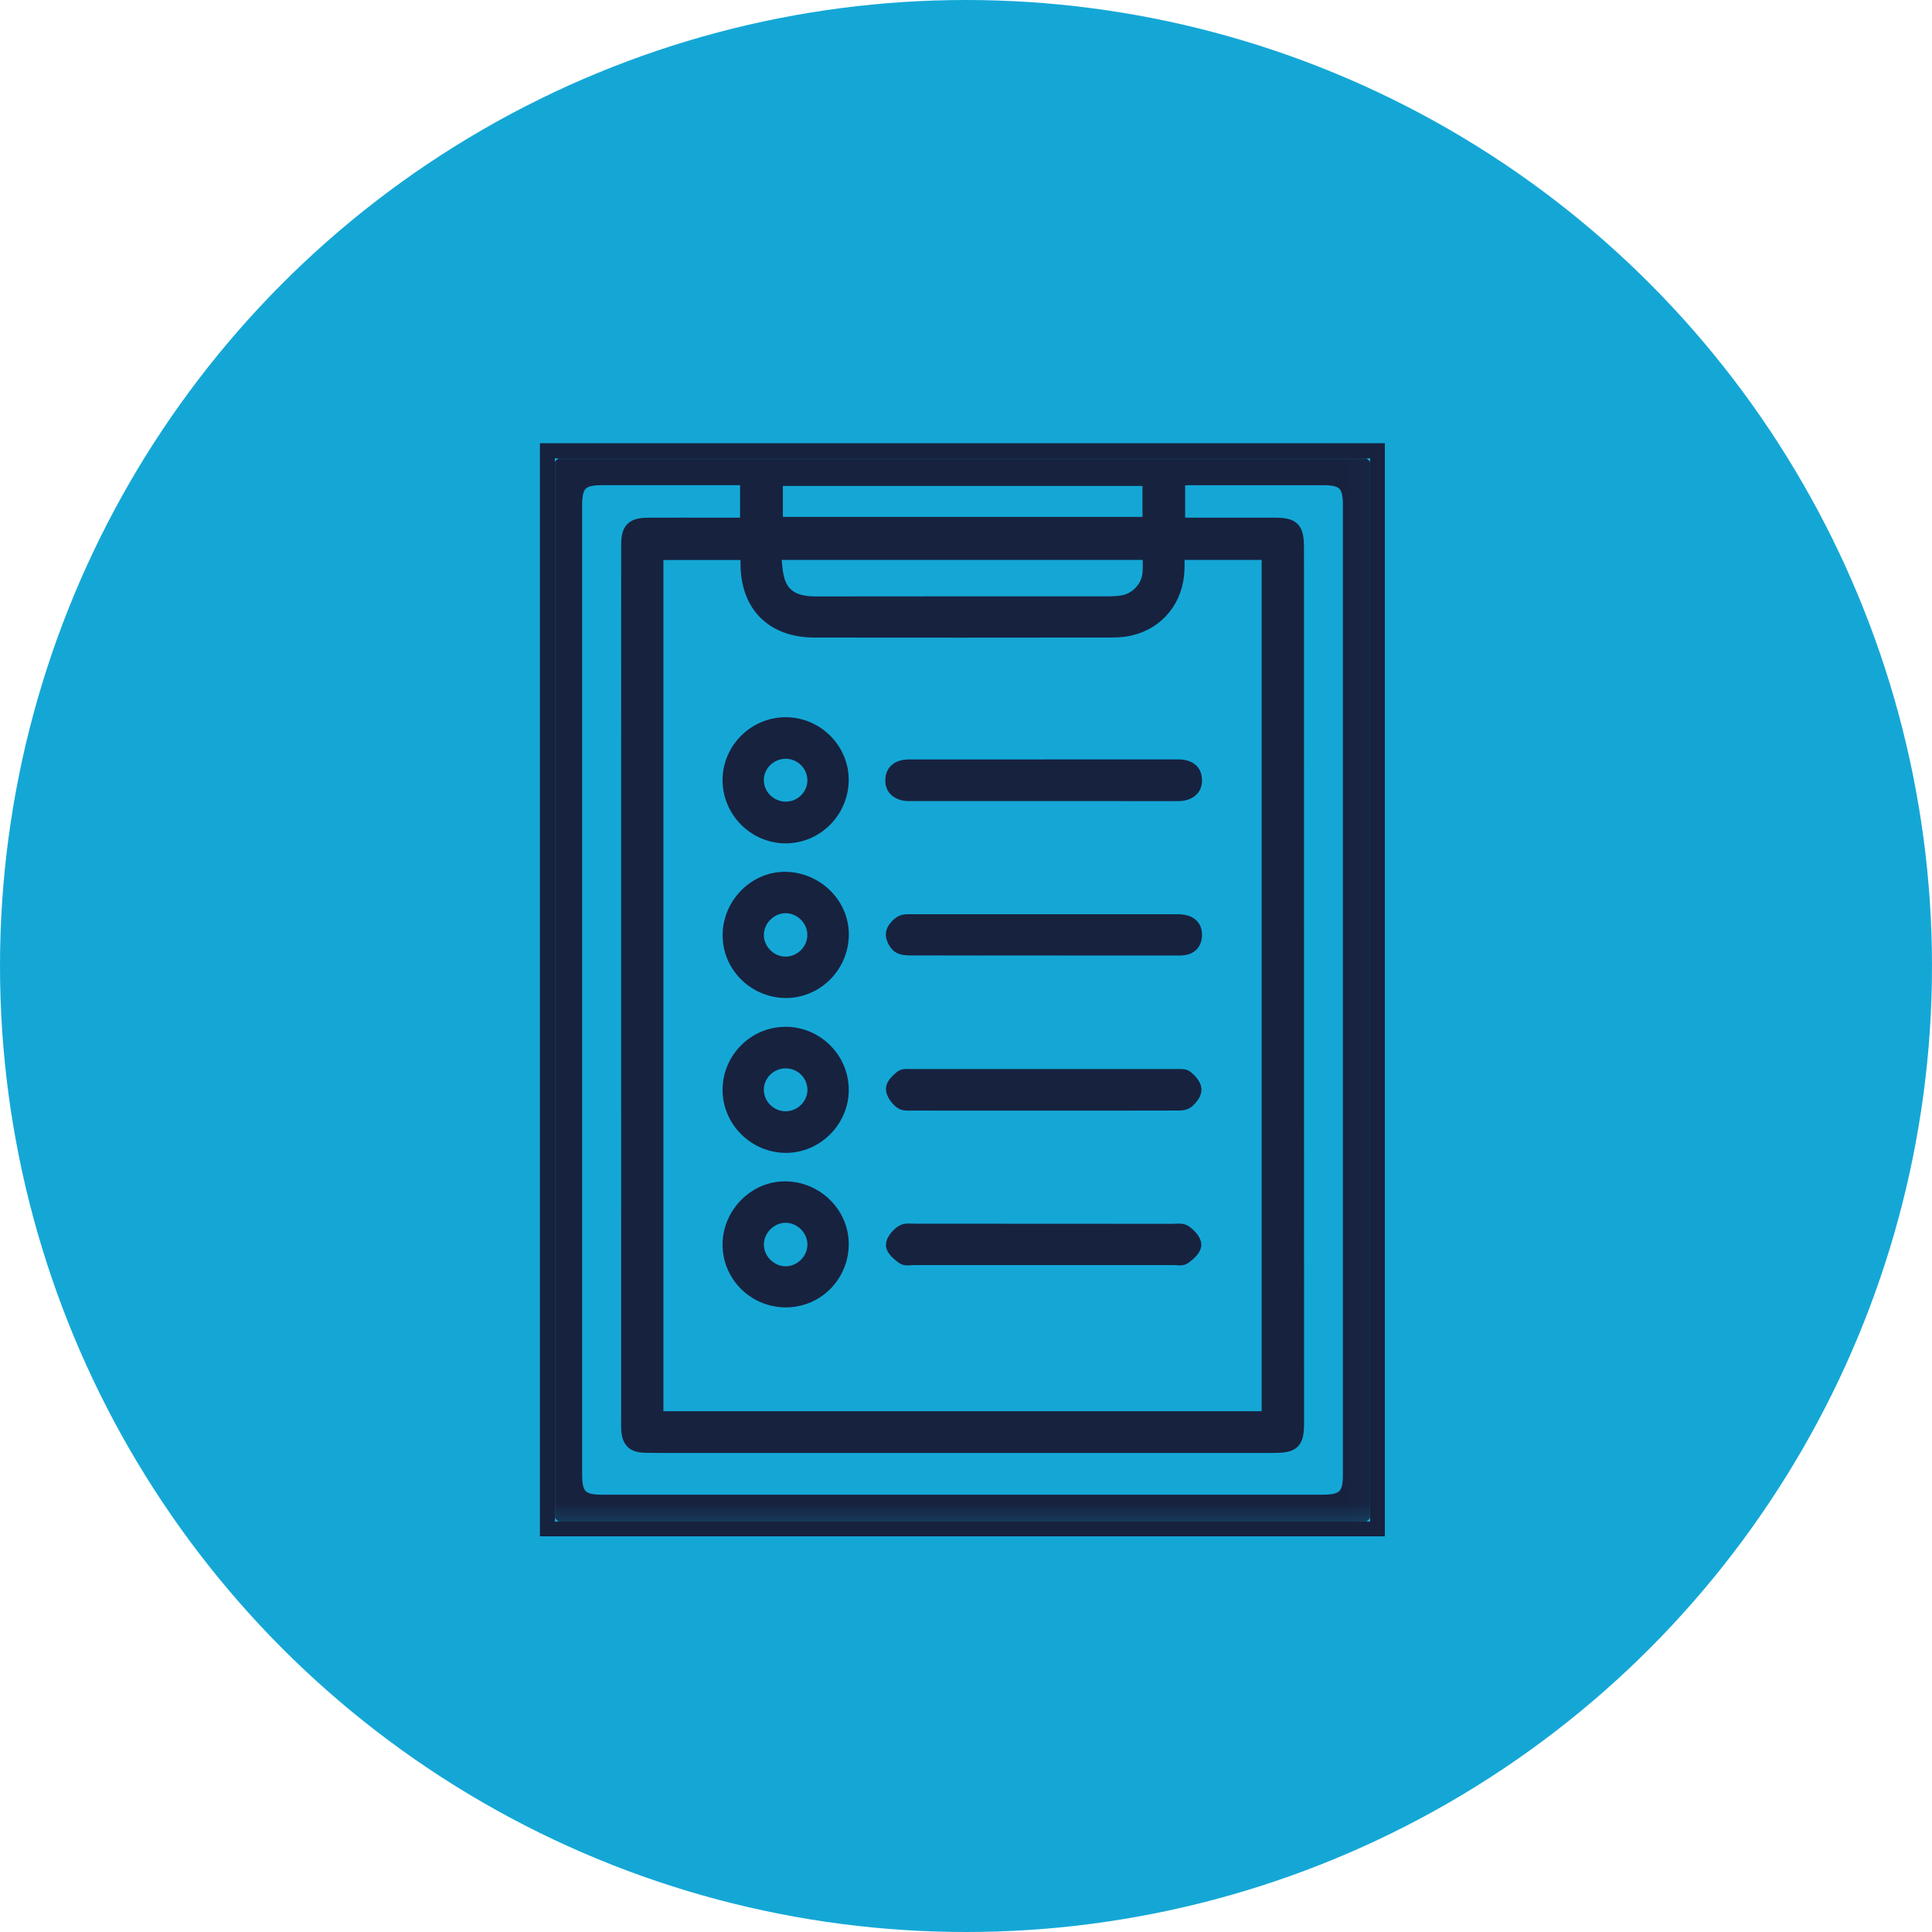
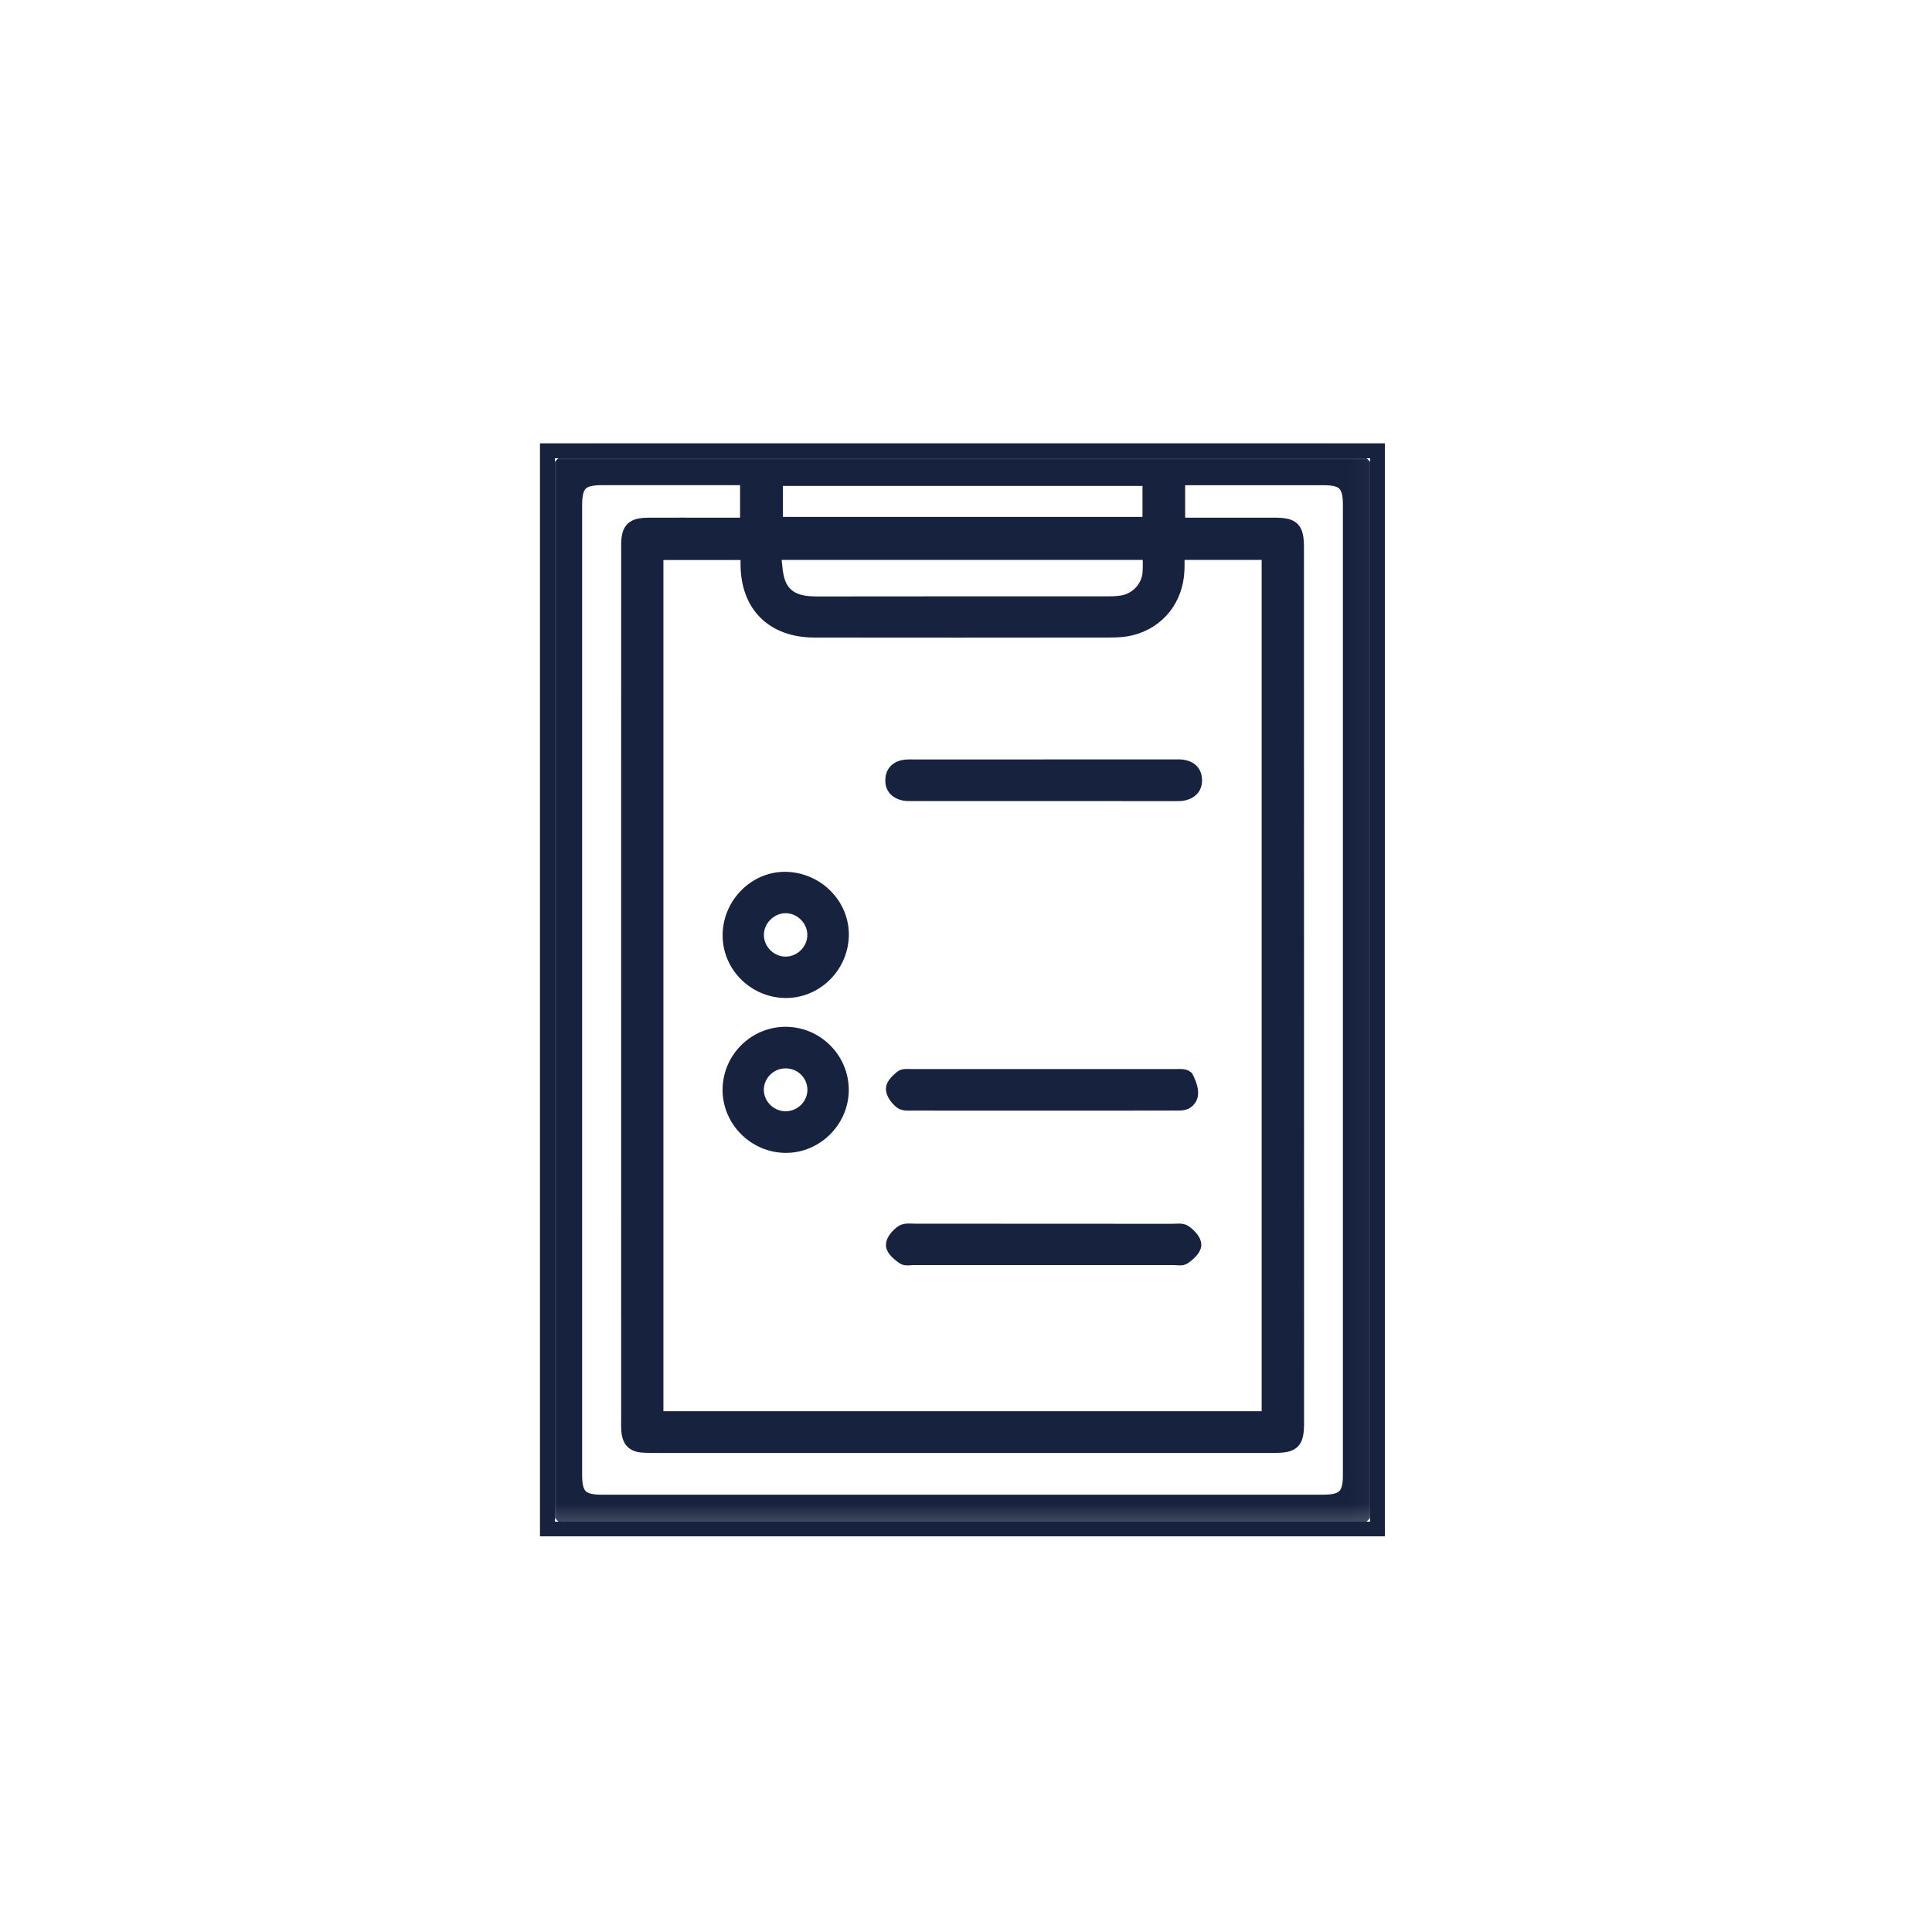
<svg xmlns="http://www.w3.org/2000/svg" xmlns:xlink="http://www.w3.org/1999/xlink" width="100px" height="100px" viewBox="0 0 100 100" version="1.1">
  <title>5165F418-7218-4A27-B1CB-8B28C7AFF33D</title>
  <defs>
    <polygon id="path-1" points="5.7541899e-06 4.91873233e-14 42.971 4.91873233e-14 42.971 55.809 5.7541899e-06 55.809" />
    <polygon id="path-3" points="5.7541899e-06 4.91873233e-14 42.971 4.91873233e-14 42.971 55.809 5.7541899e-06 55.809" />
    <polygon id="path-5" points="5.7541899e-06 4.91873233e-14 42.971 4.91873233e-14 42.971 55.809 5.7541899e-06 55.809" />
-     <polygon id="path-7" points="5.7541899e-06 4.91873233e-14 42.971 4.91873233e-14 42.971 55.809 5.7541899e-06 55.809" />
    <polygon id="path-9" points="5.7541899e-06 4.91873233e-14 42.971 4.91873233e-14 42.971 55.809 5.7541899e-06 55.809" />
    <polygon id="path-11" points="5.7541899e-06 4.91873233e-14 42.971 4.91873233e-14 42.971 55.809 5.7541899e-06 55.809" />
-     <polygon id="path-13" points="5.7541899e-06 4.91873233e-14 42.971 4.91873233e-14 42.971 55.809 5.7541899e-06 55.809" />
    <polygon id="path-15" points="5.7541899e-06 4.91873233e-14 42.971 4.91873233e-14 42.971 55.809 5.7541899e-06 55.809" />
-     <polygon id="path-17" points="5.7541899e-06 4.91873233e-14 42.971 4.91873233e-14 42.971 55.809 5.7541899e-06 55.809" />
  </defs>
  <g id="Creative" stroke="none" stroke-width="1" fill="none" fill-rule="evenodd">
    <g id="Fume-Extraction-Survey" transform="translate(-912, -1252)">
      <g id="How-it-works" transform="translate(143, 1147)">
        <g id="demo" transform="translate(769, 105)">
-           <circle id="Oval" fill="#14A7D6" cx="50" cy="50" r="50" />
          <g id="demo-copy" transform="translate(28.333, 23.333)">
            <mask id="mask-2" fill="white">
              <use xlink:href="#path-1" />
            </mask>
            <use id="path-1" stroke="#17223F" stroke-width="0.75" stroke-linecap="round" xlink:href="#path-1" />
            <path d="M11.814,3.796 L31.177,3.796 L31.177,1.444 L11.814,1.444 L11.814,3.796 Z M31.184,5.274 L11.703,5.274 C11.792,5.852 11.778,6.42 11.976,6.9 C12.317,7.726 13.077,7.914 13.916,7.914 C18.964,7.906 24.01,7.91 29.058,7.908 C29.293,7.908 29.531,7.896 29.762,7.858 C30.514,7.732 31.115,7.093 31.178,6.34 C31.208,5.999 31.184,5.654 31.184,5.274 L31.184,5.274 Z M10.348,1.405 L9.888,1.405 C7.527,1.405 5.165,1.404 2.804,1.405 C1.738,1.406 1.423,1.728 1.423,2.815 L1.423,53.004 C1.423,54.085 1.742,54.407 2.813,54.407 C15.255,54.407 27.698,54.407 40.14,54.407 C41.223,54.407 41.55,54.086 41.55,53.024 C41.55,36.276 41.55,19.529 41.55,2.781 C41.55,1.734 41.226,1.407 40.191,1.406 C37.847,1.405 35.505,1.405 33.161,1.406 C32.986,1.406 32.812,1.424 32.635,1.433 L32.635,3.836 C34.318,3.836 35.968,3.836 37.617,3.836 C38.598,3.836 38.785,4.026 38.785,5.022 C38.787,20.117 38.789,35.212 38.79,50.306 C38.79,51.322 38.612,51.496 37.577,51.496 L7.17,51.496 C6.461,51.496 5.753,51.503 5.045,51.487 C4.454,51.473 4.232,51.246 4.195,50.657 C4.185,50.476 4.193,50.295 4.193,50.113 C4.193,39.306 4.193,28.497 4.192,17.69 C4.192,13.422 4.19,9.154 4.194,4.885 C4.194,4.061 4.415,3.843 5.226,3.838 C6.352,3.832 7.478,3.837 8.603,3.837 L10.348,3.837 L10.348,1.405 Z M37.345,50.086 L37.345,5.272 L32.601,5.272 C32.601,5.593 32.611,5.88 32.599,6.167 C32.544,7.665 31.61,8.855 30.163,9.194 C29.693,9.305 29.19,9.29 28.703,9.291 C23.745,9.297 18.787,9.299 13.828,9.292 C11.678,9.289 10.386,8.003 10.372,5.887 C10.371,5.679 10.372,5.471 10.372,5.28 L5.63,5.28 L5.63,50.086 L37.345,50.086 Z M40.998,55.809 L1.974,55.809 C0.498,55.319 -0.001,54.266 2.87110733e-06,52.756 C0.024,36.187 0.024,19.62 2.87110733e-06,3.052 C-0.001,1.542 0.496,0.487 1.974,4.91873233e-14 L40.998,4.91873233e-14 C42.473,0.489 42.974,1.542 42.971,3.053 C42.947,19.621 42.947,36.189 42.971,52.756 C42.972,54.266 42.473,55.319 40.998,55.809 L40.998,55.809 Z" id="Fill-1" stroke="#17223F" stroke-width="0.75" fill="#17223F" fill-rule="nonzero" stroke-linecap="round" mask="url(#mask-2)" />
            <mask id="mask-4" fill="white">
              <use xlink:href="#path-3" />
            </mask>
            <use id="path-1" stroke="#17223F" stroke-width="0.75" stroke-linecap="round" xlink:href="#path-3" />
-             <path d="M25.695,33.778 C23.443,33.778 21.192,33.78 18.942,33.775 C18.726,33.775 18.454,33.805 18.31,33.69 C18.111,33.532 17.898,33.255 17.896,33.026 C17.894,32.826 18.149,32.591 18.34,32.432 C18.444,32.347 18.653,32.376 18.814,32.376 C23.389,32.373 27.964,32.373 32.538,32.376 C32.718,32.376 32.949,32.35 33.064,32.446 C33.254,32.604 33.479,32.851 33.481,33.062 C33.484,33.274 33.271,33.541 33.078,33.683 C32.926,33.794 32.661,33.773 32.447,33.773 C30.197,33.78 27.945,33.778 25.695,33.778" id="Fill-3" stroke="#17223F" stroke-width="0.75" fill="#17223F" fill-rule="nonzero" stroke-linecap="round" mask="url(#mask-4)" />
+             <path d="M25.695,33.778 C23.443,33.778 21.192,33.78 18.942,33.775 C18.726,33.775 18.454,33.805 18.31,33.69 C18.111,33.532 17.898,33.255 17.896,33.026 C17.894,32.826 18.149,32.591 18.34,32.432 C18.444,32.347 18.653,32.376 18.814,32.376 C23.389,32.373 27.964,32.373 32.538,32.376 C32.718,32.376 32.949,32.35 33.064,32.446 C33.484,33.274 33.271,33.541 33.078,33.683 C32.926,33.794 32.661,33.773 32.447,33.773 C30.197,33.78 27.945,33.778 25.695,33.778" id="Fill-3" stroke="#17223F" stroke-width="0.75" fill="#17223F" fill-rule="nonzero" stroke-linecap="round" mask="url(#mask-4)" />
            <mask id="mask-6" fill="white">
              <use xlink:href="#path-5" />
            </mask>
            <use id="path-1" stroke="#17223F" stroke-width="0.75" stroke-linecap="round" xlink:href="#path-5" />
            <path d="M25.726,16.349 L32.426,16.349 C32.571,16.349 32.718,16.341 32.861,16.36 C33.254,16.41 33.5,16.626 33.51,17.034 C33.52,17.442 33.275,17.665 32.89,17.739 C32.767,17.762 32.637,17.758 32.51,17.758 C27.954,17.758 23.397,17.757 18.84,17.755 C18.713,17.755 18.582,17.759 18.46,17.733 C18.076,17.651 17.845,17.425 17.865,17.012 C17.884,16.626 18.121,16.422 18.483,16.367 C18.661,16.34 18.846,16.352 19.027,16.352 L25.726,16.352 C25.726,16.351 25.726,16.35 25.726,16.349" id="Fill-4" stroke="#17223F" stroke-width="0.75" fill="#17223F" fill-rule="nonzero" stroke-linecap="round" mask="url(#mask-6)" />
            <mask id="mask-8" fill="white">
              <use xlink:href="#path-7" />
            </mask>
            <use id="path-1" stroke="#17223F" stroke-width="0.75" stroke-linecap="round" xlink:href="#path-7" />
            <path d="M25.67,25.749 C23.4,25.749 21.131,25.752 18.862,25.744 C18.634,25.744 18.352,25.744 18.19,25.618 C18.022,25.486 17.872,25.195 17.893,24.992 C17.914,24.79 18.123,24.554 18.314,24.437 C18.481,24.335 18.737,24.365 18.953,24.363 C23.437,24.36 27.92,24.361 32.404,24.362 C32.531,24.362 32.659,24.358 32.785,24.369 C33.221,24.406 33.523,24.611 33.508,25.08 C33.494,25.546 33.194,25.748 32.749,25.75 C31.496,25.753 30.245,25.75 28.992,25.75 C27.884,25.749 26.777,25.749 25.67,25.749" id="Fill-5" stroke="#17223F" stroke-width="0.75" fill="#17223F" fill-rule="nonzero" stroke-linecap="round" mask="url(#mask-8)" />
            <mask id="mask-10" fill="white">
              <use xlink:href="#path-9" />
            </mask>
            <use id="path-1" stroke="#17223F" stroke-width="0.75" stroke-linecap="round" xlink:href="#path-9" />
            <path d="M25.664,41.772 C23.431,41.772 21.198,41.773 18.965,41.772 C18.784,41.772 18.554,41.828 18.431,41.74 C18.208,41.58 17.909,41.339 17.897,41.118 C17.885,40.897 18.147,40.6 18.366,40.448 C18.533,40.333 18.822,40.382 19.056,40.38 C23.486,40.379 27.916,40.382 32.346,40.386 C32.563,40.386 32.832,40.338 32.984,40.445 C33.204,40.601 33.478,40.881 33.471,41.101 C33.465,41.322 33.173,41.571 32.951,41.736 C32.831,41.825 32.599,41.772 32.417,41.772 C30.167,41.773 27.915,41.772 25.664,41.772" id="Fill-6" stroke="#17223F" stroke-width="0.75" fill="#17223F" fill-rule="nonzero" stroke-linecap="round" mask="url(#mask-10)" />
            <mask id="mask-12" fill="white">
              <use xlink:href="#path-11" />
            </mask>
            <use id="path-1" stroke="#17223F" stroke-width="0.75" stroke-linecap="round" xlink:href="#path-11" />
            <path d="M12.305,31.591 C11.487,31.602 10.819,32.281 10.828,33.089 C10.839,33.899 11.516,34.562 12.333,34.561 C13.17,34.561 13.86,33.858 13.833,33.033 C13.805,32.214 13.132,31.577 12.305,31.591 M12.322,30.189 C13.919,30.185 15.231,31.496 15.224,33.092 C15.218,34.66 13.907,35.968 12.344,35.965 C10.747,35.963 9.429,34.641 9.442,33.058 C9.456,31.478 10.745,30.193 12.322,30.189" id="Fill-7" stroke="#17223F" stroke-width="0.75" fill="#17223F" fill-rule="nonzero" stroke-linecap="round" mask="url(#mask-12)" />
            <mask id="mask-14" fill="white">
              <use xlink:href="#path-13" />
            </mask>
            <use id="path-1" stroke="#17223F" stroke-width="0.75" stroke-linecap="round" xlink:href="#path-13" />
            <path d="M12.336,18.535 C13.151,18.537 13.832,17.868 13.832,17.062 C13.832,16.248 13.169,15.577 12.355,15.566 C11.511,15.557 10.816,16.239 10.828,17.067 C10.84,17.872 11.517,18.532 12.336,18.535 M12.319,19.944 C10.745,19.934 9.453,18.642 9.441,17.065 C9.429,15.474 10.748,14.159 12.345,14.165 C13.945,14.172 15.256,15.505 15.221,17.089 C15.186,18.674 13.887,19.953 12.319,19.944" id="Fill-8" stroke="#17223F" stroke-width="0.75" fill="#17223F" fill-rule="nonzero" stroke-linecap="round" mask="url(#mask-14)" />
            <mask id="mask-16" fill="white">
              <use xlink:href="#path-15" />
            </mask>
            <use id="path-1" stroke="#17223F" stroke-width="0.75" stroke-linecap="round" xlink:href="#path-15" />
            <path d="M13.829,25.043 C13.82,24.234 13.137,23.558 12.328,23.559 C11.523,23.562 10.839,24.242 10.83,25.048 C10.82,25.875 11.535,26.579 12.36,26.556 C13.176,26.535 13.838,25.852 13.829,25.043 M12.265,27.947 C10.678,27.899 9.411,26.585 9.445,25.021 C9.479,23.415 10.839,22.103 12.4,22.169 C13.997,22.237 15.264,23.55 15.227,25.1 C15.187,26.708 13.849,27.995 12.265,27.947" id="Fill-9" stroke="#17223F" stroke-width="0.75" fill="#17223F" fill-rule="nonzero" stroke-linecap="round" mask="url(#mask-16)" />
            <mask id="mask-18" fill="white">
              <use xlink:href="#path-17" />
            </mask>
            <use id="path-1" stroke="#17223F" stroke-width="0.75" stroke-linecap="round" xlink:href="#path-17" />
            <path d="M13.833,41.101 C13.844,40.296 13.173,39.604 12.362,39.583 C11.542,39.563 10.823,40.274 10.83,41.095 C10.837,41.901 11.523,42.582 12.329,42.585 C13.136,42.586 13.822,41.91 13.833,41.101 M12.256,43.961 C10.665,43.913 9.411,42.609 9.442,41.032 C9.473,39.459 10.809,38.154 12.353,38.188 C13.965,38.223 15.264,39.556 15.223,41.132 C15.178,42.751 13.86,44.008 12.256,43.961" id="Fill-10" stroke="#17223F" stroke-width="0.75" fill="#17223F" fill-rule="nonzero" stroke-linecap="round" mask="url(#mask-18)" />
          </g>
        </g>
      </g>
    </g>
  </g>
</svg>